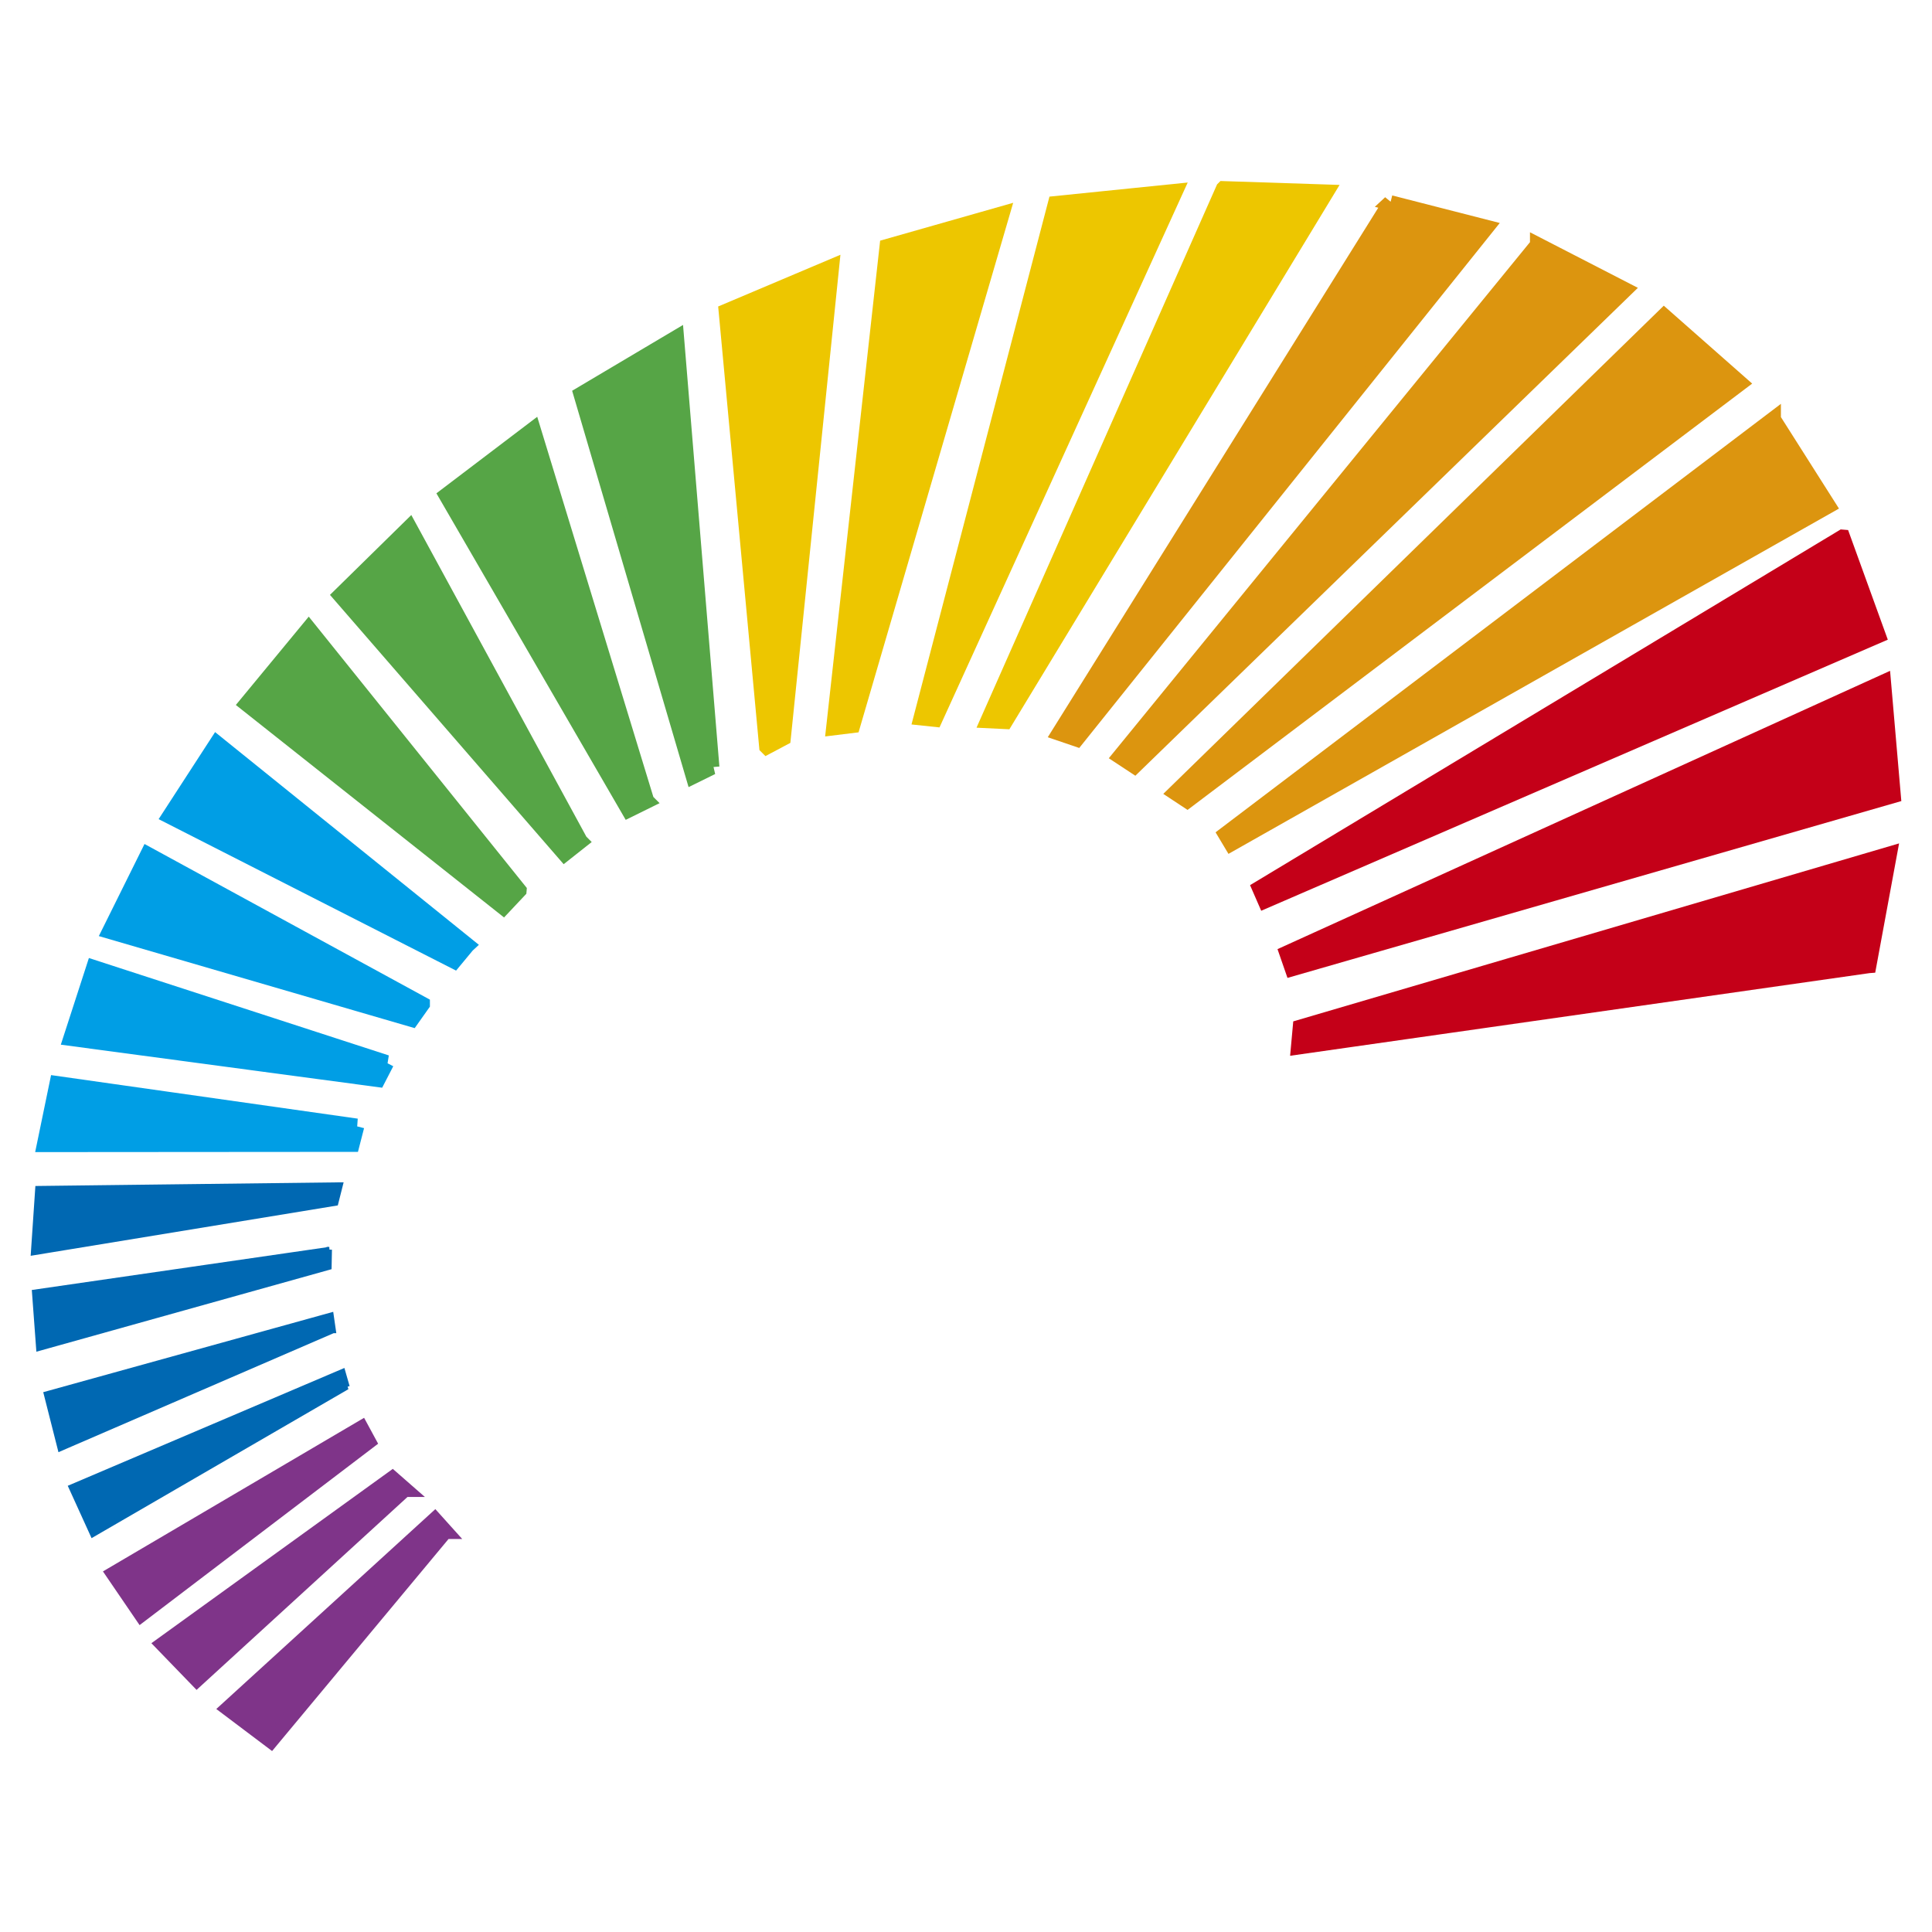
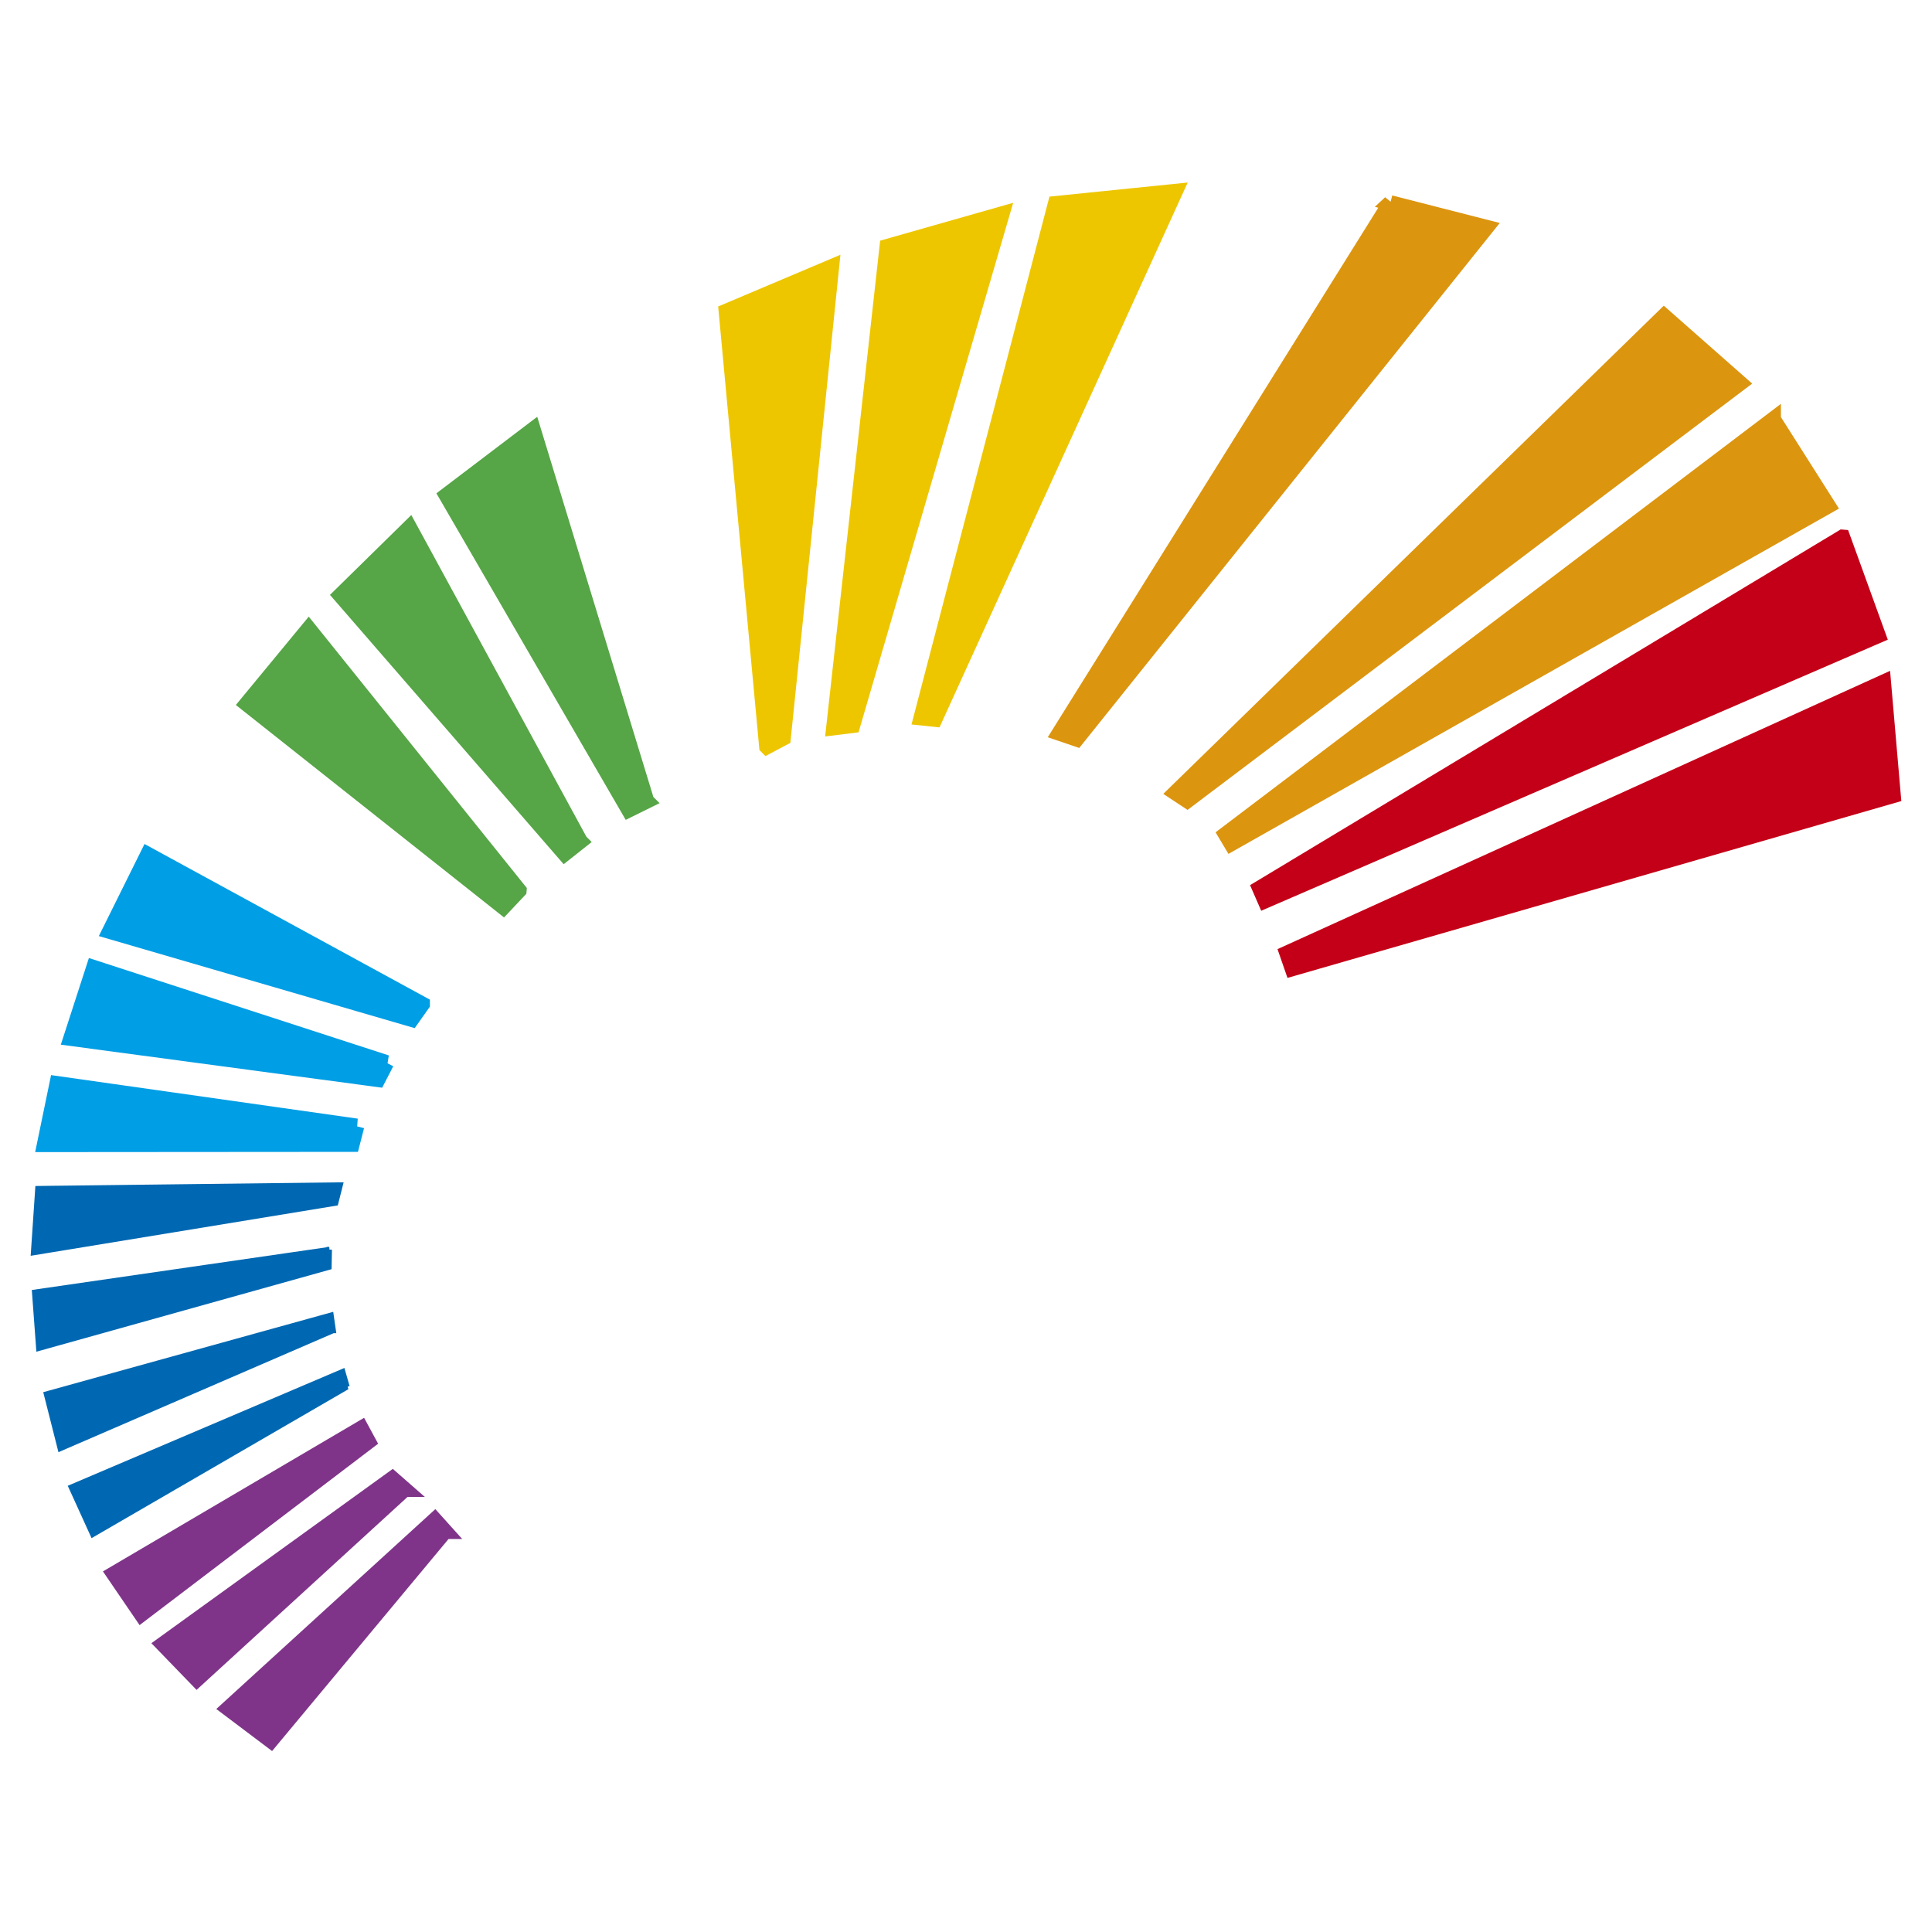
<svg xmlns="http://www.w3.org/2000/svg" id="_レイヤー_2" viewBox="0 0 510.05 510.05">
  <defs>
    <style>.cls-1{fill:none;}.cls-2{fill:#0068b2;stroke:#0068b2;stroke-width:1.43px;}.cls-3{fill:#7f3489;stroke:#7f3489;}.cls-3,.cls-4,.cls-5,.cls-6,.cls-7,.cls-8{stroke-width:4.05px;}.cls-4{fill:#c40018;stroke:#c40018;}.cls-5{fill:#009ee5;stroke:#009ee5;}.cls-6{fill:#edc600;stroke:#edc600;}.cls-7{fill:#dc950f;stroke:#dc950f;}.cls-8{fill:#56a546;stroke:#56a546;}</style>
  </defs>
  <g id="_レイヤー_1-2">
    <g>
      <g>
-         <path class="cls-4" d="m493.35,254.89l5.42-29.36-155.46,45.67-.47,5.16,150.5-21.47Z" />
        <path class="cls-4" d="m499.79,210l-2.58-29.87-157.43,71.52,1.4,4.04,158.61-45.69Z" />
        <path class="cls-4" d="m486.43,141.84l-153.85,92.66,1.43,3.28,161.82-70.01-9.39-25.93Z" />
        <path class="cls-7" d="m468.14,110.69l-144.56,109.56,1.46,2.44,157.6-89.14-14.5-22.85Z" />
        <path class="cls-7" d="m439.31,83.46l-128.99,125.82,3.12,2.06,145.94-110.19-20.07-17.69Z" />
-         <path class="cls-7" d="m405.94,64.65l-110.23,135.07,3.78,2.49,129.48-125.71-23.03-11.86Z" />
        <path class="cls-7" d="m367.06,53.55l-87.38,139.99,4.55,1.55,108.17-135.04-25.35-6.49Z" />
-         <path class="cls-6" d="m323.01,49.84l-62.16,140.39,4.52.22,84.75-139.72-27.11-.89Z" />
        <path class="cls-6" d="m243.19,189.49l3.6.38,63.46-139.31-31.59,3.22-35.47,135.71Z" />
        <path class="cls-6" d="m220.13,192.1l4.96-.61,39.42-135-30.29,8.62-14.09,126.99Z" />
        <path class="cls-6" d="m202.45,197.12l4.3-2.28,12.76-124.38-27.76,11.74,10.69,114.91Z" />
-         <path class="cls-8" d="m187.9,202.53l-9.33-113.35-25.14,14.92,29.62,100.82,4.86-2.39Z" />
+         <path class="cls-8" d="m187.9,202.53Z" />
        <path class="cls-8" d="m170.7,211.47l-29.96-98.07-22.88,17.37,48.13,83.02,4.71-2.32Z" />
        <path class="cls-8" d="m153.17,222.12l-45.08-82.83-18.2,17.87,59.18,68.2,4.1-3.24Z" />
        <path class="cls-8" d="m137,235.07l-55.51-69.07-16.35,19.81,67.73,53.66,4.13-4.39Z" />
-         <path class="cls-5" d="m123.33,249.54l-66.07-53.28-12.46,19.21,75.08,38.23,3.44-4.15Z" />
        <path class="cls-5" d="m111.47,265.11l-72.44-39.51-10.05,20.26,79.68,23.22,2.81-3.97Z" />
        <path class="cls-5" d="m102.02,280.56l-77.25-25.09-6.04,18.64,81.02,10.85,2.27-4.4Z" />
        <path class="cls-5" d="m94.16,297.33l-79.08-11.23-3.31,16.03,81.16-.06,1.22-4.74Z" />
        <path class="cls-2" d="m89.8,312.85l-79.79.96-1.14,16.87,79.73-13.08,1.2-4.75Z" />
        <path class="cls-2" d="m86.93,329.9l-77.77,11.27,1.09,14.76,76.58-21.41.09-4.62Z" />
        <path class="cls-2" d="m87.96,351.24l-.58-4.01-75.1,20.81,3.64,14.35,72.03-31.15Z" />
        <path class="cls-2" d="m91.61,366.13l-1.15-4.01-71.62,30.5,5.66,12.44,67.12-38.93Z" />
        <path class="cls-3" d="m97.22,380.58l-1.88-3.47-65.27,38.39,7.25,10.63,59.9-45.55Z" />
        <path class="cls-3" d="m106.79,393.18l-3.21-2.81-60.53,43.71,8.93,9.23,54.81-50.13Z" />
        <path class="cls-3" d="m117.48,404.27l-2.69-2.99-54.52,49.75,11.24,8.47,45.96-55.23Z" />
      </g>
      <rect class="cls-1" width="510.05" height="510.05" />
    </g>
  </g>
</svg>